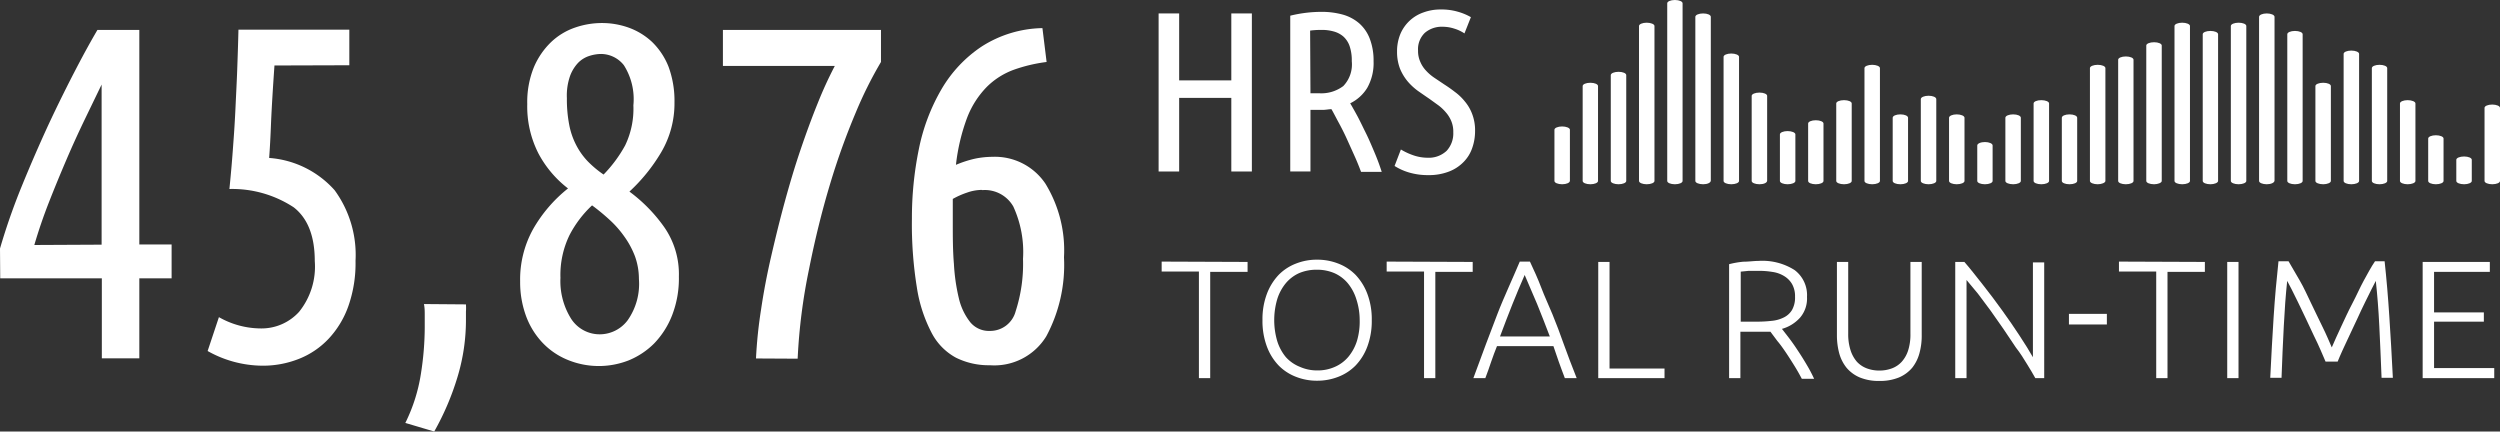
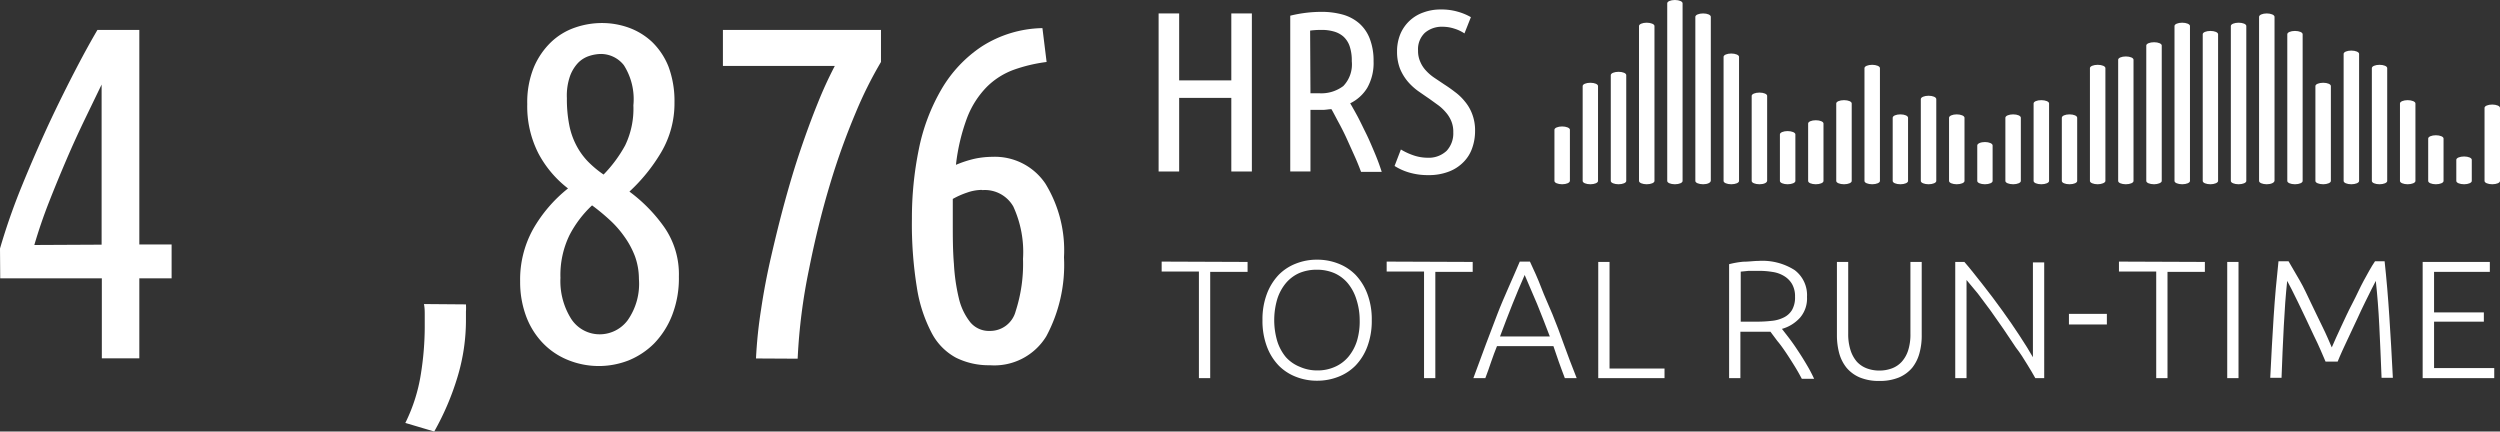
<svg xmlns="http://www.w3.org/2000/svg" id="total-runtime" data-name="Layer 1" viewBox="0 0 221.43 38.22">
  <rect x="0" y="0" width="221.43" height="38.22" fill="#333333" stroke="none" />
  <defs>
    <style>
      .cls-1 {
        fill: #fff;
      }
    </style>
  </defs>
  <title>total-runtime</title>
  <g>
    <g>
      <path class="cls-1" d="M421.23,312.83c-.37,0-.68-.13-.68-.29V308c0-.16.31-.29.68-.29s.69.13.69.29v4.52C421.92,312.7,421.61,312.83,421.23,312.83Z" transform="translate(-282.87 -296.51)" />
      <path class="cls-1" d="M423.73,312.83c-.38,0-.68-.13-.68-.29v-8.41c0-.16.3-.29.68-.29s.68.13.68.29v8.41C424.41,312.7,424.11,312.83,423.73,312.83Z" transform="translate(-282.87 -296.51)" />
      <path class="cls-1" d="M426.23,312.83c-.38,0-.69-.13-.69-.29v-9.38c0-.16.31-.29.69-.29s.68.13.68.29v9.38C426.91,312.7,426.6,312.83,426.23,312.83Z" transform="translate(-282.87 -296.51)" />
      <path class="cls-1" d="M428.72,312.83c-.37,0-.68-.13-.68-.29V298.81c0-.16.31-.29.68-.29s.69.13.69.29v13.73C429.41,312.7,429.1,312.83,428.72,312.83Z" transform="translate(-282.87 -296.51)" />
      <path class="cls-1" d="M431.22,312.83c-.38,0-.68-.13-.68-.29V296.8c0-.16.3-.29.68-.29s.68.13.68.29v15.74C431.9,312.7,431.6,312.83,431.22,312.83Z" transform="translate(-282.87 -296.51)" />
      <path class="cls-1" d="M433.72,312.83c-.38,0-.69-.13-.69-.29V298c0-.17.31-.3.69-.3s.68.13.68.3v14.5C434.4,312.7,434.09,312.83,433.72,312.83Z" transform="translate(-282.87 -296.51)" />
      <path class="cls-1" d="M436.21,312.83c-.37,0-.68-.13-.68-.29v-11c0-.16.31-.29.68-.29s.69.13.69.29v11C436.9,312.7,436.59,312.83,436.21,312.83Z" transform="translate(-282.87 -296.51)" />
      <path class="cls-1" d="M438.71,312.83c-.38,0-.69-.13-.69-.29V305c0-.16.31-.29.69-.29s.68.13.68.29v7.51C439.39,312.7,439.09,312.83,438.71,312.83Z" transform="translate(-282.87 -296.51)" />
      <path class="cls-1" d="M441.2,312.83c-.37,0-.68-.13-.68-.29v-4.13c0-.16.31-.29.68-.29s.69.13.69.29v4.13C441.89,312.7,441.58,312.83,441.2,312.83Z" transform="translate(-282.87 -296.51)" />
      <path class="cls-1" d="M443.7,312.83c-.38,0-.68-.13-.68-.29v-5.09c0-.16.3-.29.68-.29s.68.13.68.29v5.09C444.38,312.7,444.08,312.83,443.7,312.83Z" transform="translate(-282.87 -296.51)" />
      <path class="cls-1" d="M446.2,312.83c-.38,0-.69-.13-.69-.29v-6.87c0-.16.31-.29.69-.29s.68.13.68.29v6.87C446.88,312.7,446.58,312.83,446.2,312.83Z" transform="translate(-282.87 -296.51)" />
      <path class="cls-1" d="M448.69,312.83c-.37,0-.68-.13-.68-.29v-10c0-.16.31-.29.68-.29s.69.13.69.29v10C449.38,312.7,449.07,312.83,448.69,312.83Z" transform="translate(-282.87 -296.51)" />
      <path class="cls-1" d="M451.19,312.83c-.38,0-.68-.13-.68-.29v-5.6c0-.17.3-.3.68-.3s.68.13.68.3v5.6C451.87,312.7,451.57,312.83,451.19,312.83Z" transform="translate(-282.87 -296.51)" />
      <path class="cls-1" d="M453.69,312.83c-.38,0-.69-.13-.69-.29v-7.25c0-.17.31-.3.69-.3s.68.13.68.3v7.25C454.37,312.7,454.06,312.83,453.69,312.83Z" transform="translate(-282.87 -296.51)" />
      <path class="cls-1" d="M456.18,312.83c-.37,0-.68-.13-.68-.29v-5.6c0-.17.31-.3.68-.3s.69.13.69.3v5.6C456.87,312.7,456.56,312.83,456.18,312.83Z" transform="translate(-282.87 -296.51)" />
      <path class="cls-1" d="M458.68,312.83c-.38,0-.68-.13-.68-.29v-3.15c0-.16.3-.3.68-.3s.68.14.68.3v3.15C459.36,312.7,459.06,312.83,458.68,312.83Z" transform="translate(-282.87 -296.51)" />
      <path class="cls-1" d="M461.18,312.83c-.38,0-.69-.13-.69-.29v-5.6c0-.17.31-.3.69-.3s.68.13.68.3v5.6C461.86,312.7,461.55,312.83,461.18,312.83Z" transform="translate(-282.87 -296.51)" />
      <path class="cls-1" d="M463.67,312.83c-.38,0-.68-.13-.68-.29v-6.87c0-.16.3-.29.68-.29s.69.13.69.29v6.87C464.36,312.7,464.05,312.83,463.67,312.83Z" transform="translate(-282.87 -296.51)" />
      <path class="cls-1" d="M466.17,312.83c-.38,0-.68-.13-.68-.29v-5.6c0-.17.3-.3.68-.3s.68.13.68.3v5.6C466.85,312.7,466.55,312.83,466.17,312.83Z" transform="translate(-282.87 -296.51)" />
      <path class="cls-1" d="M468.67,312.83c-.38,0-.69-.13-.69-.29v-10c0-.16.31-.29.69-.29s.68.13.68.29v10C469.35,312.7,469,312.83,468.67,312.83Z" transform="translate(-282.87 -296.51)" />
      <path class="cls-1" d="M471.16,312.83c-.38,0-.68-.13-.68-.29V301.8c0-.16.3-.29.68-.29s.68.13.68.29v10.74C471.84,312.7,471.54,312.83,471.16,312.83Z" transform="translate(-282.87 -296.51)" />
      <path class="cls-1" d="M473.66,312.83c-.38,0-.69-.13-.69-.29v-12c0-.16.31-.29.69-.29s.68.13.68.29v12C474.34,312.7,474,312.83,473.66,312.83Z" transform="translate(-282.87 -296.51)" />
      <path class="cls-1" d="M476.15,312.83c-.37,0-.68-.13-.68-.29V298.81c0-.16.31-.29.68-.29s.69.13.69.29v13.73C476.84,312.7,476.53,312.83,476.15,312.83Z" transform="translate(-282.87 -296.51)" />
      <path class="cls-1" d="M478.65,312.83c-.38,0-.68-.13-.68-.29v-13c0-.16.3-.29.68-.29s.68.13.68.29v13C479.33,312.7,479,312.83,478.65,312.83Z" transform="translate(-282.87 -296.51)" />
      <path class="cls-1" d="M481.15,312.83c-.38,0-.69-.13-.69-.29V298.81c0-.16.31-.29.69-.29s.68.13.68.29v13.73C481.83,312.7,481.52,312.83,481.15,312.83Z" transform="translate(-282.87 -296.51)" />
      <path class="cls-1" d="M483.64,312.83c-.37,0-.68-.13-.68-.29V298c0-.17.31-.3.68-.3s.69.13.69.3v14.5C484.33,312.7,484,312.83,483.64,312.83Z" transform="translate(-282.87 -296.51)" />
      <path class="cls-1" d="M486.14,312.83c-.38,0-.68-.13-.68-.29v-13c0-.16.3-.29.68-.29s.68.13.68.29v13C486.82,312.7,486.52,312.83,486.14,312.83Z" transform="translate(-282.87 -296.51)" />
      <path class="cls-1" d="M488.64,312.83c-.38,0-.69-.13-.69-.29v-8.41c0-.16.31-.29.69-.29s.68.13.68.29v8.41C489.32,312.7,489,312.83,488.64,312.83Z" transform="translate(-282.87 -296.51)" />
      <path class="cls-1" d="M491.13,312.83c-.38,0-.68-.13-.68-.29V301.28c0-.16.3-.29.68-.29s.69.13.69.29v11.26C491.82,312.7,491.51,312.83,491.13,312.83Z" transform="translate(-282.87 -296.51)" />
      <path class="cls-1" d="M493.63,312.83c-.38,0-.68-.13-.68-.29v-10c0-.16.3-.29.68-.29s.68.13.68.29v10C494.31,312.7,494,312.83,493.63,312.83Z" transform="translate(-282.87 -296.51)" />
      <path class="cls-1" d="M496.12,312.83c-.37,0-.68-.13-.68-.29v-6.87c0-.16.31-.29.68-.29s.69.13.69.29v6.87C496.81,312.7,496.5,312.83,496.12,312.83Z" transform="translate(-282.87 -296.51)" />
      <path class="cls-1" d="M498.62,312.83c-.38,0-.68-.13-.68-.29v-3.76c0-.16.3-.29.68-.29s.68.13.68.29v3.76C499.3,312.7,499,312.83,498.62,312.83Z" transform="translate(-282.87 -296.51)" />
      <path class="cls-1" d="M501.12,312.83c-.38,0-.69-.13-.69-.29v-1.88c0-.16.31-.29.69-.29s.68.13.68.29v1.88C501.8,312.7,501.49,312.83,501.12,312.83Z" transform="translate(-282.87 -296.51)" />
      <path class="cls-1" d="M503.61,312.83c-.37,0-.68-.13-.68-.29v-6.48c0-.16.31-.29.68-.29s.69.13.69.29v6.48C504.3,312.7,504,312.83,503.61,312.83Z" transform="translate(-282.87 -296.51)" />
    </g>
    <g>
      <path class="cls-1" d="M282.87,318.52a56,56,0,0,1,1.92-5.5q1.18-2.89,2.43-5.59c.84-1.79,1.65-3.41,2.41-4.87s1.39-2.58,1.87-3.4h3.71v19h2.86v3h-2.86v7.09h-3.32v-7.09h-9Zm9-.34V304c-.42.87-.9,1.86-1.45,3s-1.09,2.31-1.63,3.57-1.07,2.54-1.58,3.84-.94,2.57-1.3,3.8Z" transform="translate(-282.87 -296.51)" />
-       <path class="cls-1" d="M307.18,302.31q-.21,3-.3,5c-.05,1.34-.11,2.41-.17,3.19a8.59,8.59,0,0,1,5.8,2.86,9.73,9.73,0,0,1,1.85,6.25,11.45,11.45,0,0,1-.63,4,8.24,8.24,0,0,1-1.75,2.9,7.26,7.26,0,0,1-2.62,1.78,8.62,8.62,0,0,1-3.28.61,10,10,0,0,1-4.82-1.3l1-3a7.55,7.55,0,0,0,3.7,1,4.49,4.49,0,0,0,3.4-1.47,6.38,6.38,0,0,0,1.39-4.5c0-2.21-.63-3.8-1.87-4.76a9.93,9.93,0,0,0-5.69-1.62q.21-2.1.33-3.84c.09-1.16.16-2.3.21-3.4s.11-2.21.15-3.32.08-2.29.11-3.55h9.82v3.15Z" transform="translate(-282.87 -296.51)" />
      <path class="cls-1" d="M324.14,323.47a5,5,0,0,1,0,.65v.66a17.37,17.37,0,0,1-.76,5.16,23.67,23.67,0,0,1-2.05,4.79l-2.56-.76a14.87,14.87,0,0,0,1.38-4.35,26.6,26.6,0,0,0,.34-4.13c0-.36,0-.71,0-1.05s0-.66-.07-1Z" transform="translate(-282.87 -296.51)" />
      <path class="cls-1" d="M342.61,305.59a8.52,8.52,0,0,1-1.19,4.43,15.43,15.43,0,0,1-2.8,3.46,13.82,13.82,0,0,1,3.07,3.13A7.29,7.29,0,0,1,343,321a9,9,0,0,1-.61,3.46,7.51,7.51,0,0,1-1.59,2.48,6.85,6.85,0,0,1-2.25,1.49,7.24,7.24,0,0,1-5.46-.07,6.39,6.39,0,0,1-2.22-1.55,6.89,6.89,0,0,1-1.43-2.37,8.7,8.7,0,0,1-.5-3,9.2,9.2,0,0,1,1.15-4.64,12.55,12.55,0,0,1,3.09-3.6,9.55,9.55,0,0,1-2.61-3.08,9.15,9.15,0,0,1-1-4.39,8.21,8.21,0,0,1,.58-3.25,6.75,6.75,0,0,1,1.54-2.25,5.8,5.8,0,0,1,2.12-1.28,7.27,7.27,0,0,1,2.39-.4,7,7,0,0,1,2.33.4,6,6,0,0,1,2.08,1.26,6.25,6.25,0,0,1,1.47,2.2A8.72,8.72,0,0,1,342.61,305.59Zm-3.15,15.62a5.91,5.91,0,0,0-.35-2,7.66,7.66,0,0,0-.95-1.76,9,9,0,0,0-1.32-1.49,18.27,18.27,0,0,0-1.53-1.26,9.75,9.75,0,0,0-2,2.64,8.07,8.07,0,0,0-.8,3.78,6.27,6.27,0,0,0,.95,3.63,3,3,0,0,0,2.58,1.37,3.09,3.09,0,0,0,2.42-1.24A5.61,5.61,0,0,0,339.46,321.21Zm-6.38-16a11.86,11.86,0,0,0,.21,2.37,6.53,6.53,0,0,0,.63,1.81,6.17,6.17,0,0,0,1,1.4,9.18,9.18,0,0,0,1.41,1.18,11.79,11.79,0,0,0,1.91-2.58,7.49,7.49,0,0,0,.73-3.55,5.61,5.61,0,0,0-.84-3.55,2.59,2.59,0,0,0-2.05-1,3.5,3.5,0,0,0-1,.17,2.41,2.41,0,0,0-1,.61,3.4,3.4,0,0,0-.73,1.2A5.28,5.28,0,0,0,333.08,305.21Z" transform="translate(-282.87 -296.51)" />
      <path class="cls-1" d="M349.83,328.26a40.29,40.29,0,0,1,.45-4.34c.23-1.56.53-3.13.9-4.73s.76-3.2,1.2-4.81.9-3.15,1.4-4.62,1-2.83,1.51-4.09a35.5,35.5,0,0,1,1.52-3.32H346.9v-3.19h14V302a35.43,35.43,0,0,0-2.23,4.47,62,62,0,0,0-2.29,6.38q-1.07,3.56-1.86,7.54a50.29,50.29,0,0,0-1,7.89Z" transform="translate(-282.87 -296.51)" />
      <path class="cls-1" d="M375.57,302a13.79,13.79,0,0,0-2.91.69,6.6,6.6,0,0,0-2.38,1.51,8,8,0,0,0-1.74,2.71,17.41,17.41,0,0,0-1,4.2,9.83,9.83,0,0,1,1.7-.55,7.83,7.83,0,0,1,1.54-.16,5.39,5.39,0,0,1,4.68,2.37,11.29,11.29,0,0,1,1.65,6.53,13.36,13.36,0,0,1-1.57,7,5.4,5.4,0,0,1-5,2.56,6.5,6.5,0,0,1-3-.67,5.24,5.24,0,0,1-2.16-2.21,12.8,12.8,0,0,1-1.3-4,35.21,35.21,0,0,1-.44-6.11,30.28,30.28,0,0,1,.61-6.13,17.23,17.23,0,0,1,2-5.31,11.5,11.5,0,0,1,3.57-3.8A10.3,10.3,0,0,1,375.2,299Zm-5.71,11.33a4,4,0,0,0-1.34.24,7.19,7.19,0,0,0-1.26.56c0,.34,0,.68,0,1v1.07c0,1.29,0,2.51.1,3.68a16.89,16.89,0,0,0,.44,3.06,5.4,5.4,0,0,0,1,2.1,2.14,2.14,0,0,0,1.74.78,2.33,2.33,0,0,0,2.29-1.75,13.6,13.6,0,0,0,.65-4.63,9.64,9.64,0,0,0-.86-4.64A2.9,2.9,0,0,0,369.86,313.35Z" transform="translate(-282.87 -296.51)" />
      <path class="cls-1" d="M391.93,297.7h1.82v14h-1.82v-6.52h-4.62v6.52h-1.82v-14h1.82v5.93h4.62Z" transform="translate(-282.87 -296.51)" />
      <path class="cls-1" d="M397.15,297.9a11.6,11.6,0,0,1,2.74-.34,7,7,0,0,1,1.9.24,3.79,3.79,0,0,1,1.46.77,3.45,3.45,0,0,1,.94,1.36,5.39,5.39,0,0,1,.34,2,4.46,4.46,0,0,1-.56,2.36,3.63,3.63,0,0,1-1.51,1.37c.16.27.37.64.62,1.1s.5,1,.77,1.54.52,1.14.77,1.73.46,1.16.63,1.7h-1.83c-.15-.4-.33-.86-.56-1.37s-.45-1-.69-1.53-.48-1-.73-1.46-.45-.86-.64-1.19c-.22,0-.44.05-.67.06l-.69,0h-.5v5.46h-1.79Zm1.79,6.87h.77a3.23,3.23,0,0,0,2.14-.64,2.77,2.77,0,0,0,.75-2.2,3.94,3.94,0,0,0-.19-1.33,2.06,2.06,0,0,0-.55-.85,2.17,2.17,0,0,0-.85-.45,3.81,3.81,0,0,0-1.1-.14,7.21,7.21,0,0,0-1,.06Z" transform="translate(-282.87 -296.51)" />
      <path class="cls-1" d="M409.3,310.48a2.31,2.31,0,0,0,1.7-.61,2.27,2.27,0,0,0,.59-1.64,2.43,2.43,0,0,0-.18-1,2.77,2.77,0,0,0-.48-.77,4,4,0,0,0-.67-.63l-.79-.57c-.31-.21-.64-.44-1-.69a5.25,5.25,0,0,1-.92-.85,4.35,4.35,0,0,1-.68-1.13,4.13,4.13,0,0,1-.26-1.52,4,4,0,0,1,.29-1.54,3.43,3.43,0,0,1,2.05-1.92,4.35,4.35,0,0,1,1.55-.26,5.13,5.13,0,0,1,1.5.2,5,5,0,0,1,1.15.48l-.57,1.44a3.37,3.37,0,0,0-.92-.43,3.28,3.28,0,0,0-1-.16,2.29,2.29,0,0,0-1.59.54,2,2,0,0,0-.6,1.57,2.33,2.33,0,0,0,.2,1,2.62,2.62,0,0,0,.5.77,4.09,4.09,0,0,0,.73.63l.88.59c.31.2.63.42.95.67a4.67,4.67,0,0,1,.88.84,3.78,3.78,0,0,1,.65,1.11,4,4,0,0,1,.26,1.51,4.46,4.46,0,0,1-.25,1.5,3.25,3.25,0,0,1-.76,1.24,3.59,3.59,0,0,1-1.29.85,4.88,4.88,0,0,1-1.84.32,5.83,5.83,0,0,1-1.7-.23,5.06,5.06,0,0,1-1.29-.58l.56-1.46a5.64,5.64,0,0,0,1.09.51A3.86,3.86,0,0,0,409.3,310.48Z" transform="translate(-282.87 -296.51)" />
    </g>
    <g>
      <path class="cls-1" d="M393.37,319.71v.88h-3.31V330h-1v-9.44h-3.3v-.88Z" transform="translate(-282.87 -296.51)" />
      <path class="cls-1" d="M404.37,324.86a6.45,6.45,0,0,1-.39,2.34,4.86,4.86,0,0,1-1.05,1.69,4.32,4.32,0,0,1-1.54,1,5.07,5.07,0,0,1-1.86.34,5,5,0,0,1-1.86-.34,4.32,4.32,0,0,1-1.54-1,4.86,4.86,0,0,1-1.05-1.69,6.45,6.45,0,0,1-.39-2.34,6.37,6.37,0,0,1,.39-2.32,5,5,0,0,1,1.05-1.69,4.32,4.32,0,0,1,1.54-1,5,5,0,0,1,1.86-.34,5.07,5.07,0,0,1,1.86.34,4.32,4.32,0,0,1,1.54,1,5,5,0,0,1,1.05,1.69A6.37,6.37,0,0,1,404.37,324.86Zm-1.07,0A6,6,0,0,0,403,323a4.15,4.15,0,0,0-.76-1.41,3.27,3.27,0,0,0-1.19-.89,3.86,3.86,0,0,0-1.55-.3,3.91,3.91,0,0,0-1.56.3,3.32,3.32,0,0,0-1.18.89A4.15,4.15,0,0,0,396,323a6.58,6.58,0,0,0,0,3.73,4.15,4.15,0,0,0,.76,1.41A3.32,3.32,0,0,0,398,329a3.75,3.75,0,0,0,1.56.32,3.7,3.7,0,0,0,1.55-.32,3.27,3.27,0,0,0,1.19-.89,4.15,4.15,0,0,0,.76-1.41A6,6,0,0,0,403.3,324.86Z" transform="translate(-282.87 -296.51)" />
      <path class="cls-1" d="M413.31,319.71v.88H410V330h-1v-9.44h-3.31v-.88Z" transform="translate(-282.87 -296.51)" />
      <path class="cls-1" d="M421.47,330c-.19-.51-.38-1-.54-1.46s-.32-.93-.47-1.37h-5c-.18.45-.35.9-.51,1.37s-.34,1-.52,1.46h-1.06q.59-1.61,1.11-3c.35-.93.69-1.81,1-2.63s.67-1.63,1-2.39.68-1.53,1-2.3h.9c.36.77.71,1.53,1,2.3s.66,1.56,1,2.38.67,1.71,1,2.64.72,1.93,1.14,3Zm-3.55-9.15c-.37.85-.74,1.72-1.09,2.6s-.72,1.84-1.1,2.86h4.41c-.39-1-.76-2-1.12-2.86S418.29,321.73,417.92,320.88Z" transform="translate(-282.87 -296.51)" />
      <path class="cls-1" d="M430.3,329.15V330h-5.87V319.71h1v9.44Z" transform="translate(-282.87 -296.51)" />
      <path class="cls-1" d="M442.92,322.81a2.61,2.61,0,0,1-.61,1.83,3.39,3.39,0,0,1-1.61,1l.62.8q.39.51.78,1.11c.27.4.53.82.79,1.26a12.78,12.78,0,0,1,.66,1.25h-1.09c-.21-.4-.43-.79-.68-1.19s-.49-.78-.74-1.15-.5-.72-.74-1l-.62-.83c-.32,0-.64,0-1,0h-1.66V330h-1V319.91a7.78,7.78,0,0,1,1.26-.22c.48,0,.93-.07,1.33-.07a5.31,5.31,0,0,1,3.21.81A2.77,2.77,0,0,1,442.92,322.81Zm-4.17-2.31c-.37,0-.7,0-1,0l-.7.07V325h1.4a11.2,11.2,0,0,0,1.32-.07,3,3,0,0,0,1.09-.3,1.73,1.73,0,0,0,.73-.66,2.22,2.22,0,0,0,.27-1.18,2.17,2.17,0,0,0-.27-1.13,2,2,0,0,0-.7-.7,2.66,2.66,0,0,0-1-.36A7.26,7.26,0,0,0,438.75,320.5Z" transform="translate(-282.87 -296.51)" />
      <path class="cls-1" d="M449.34,330.25a4.35,4.35,0,0,1-1.75-.31,3.13,3.13,0,0,1-1.17-.86,3.57,3.57,0,0,1-.65-1.29,6.18,6.18,0,0,1-.2-1.59v-6.49h1v6.36a4.61,4.61,0,0,0,.21,1.47,2.92,2.92,0,0,0,.55,1,2.28,2.28,0,0,0,.87.59,3.08,3.08,0,0,0,1.13.2,3.11,3.11,0,0,0,1.13-.2,2.24,2.24,0,0,0,.86-.59,2.78,2.78,0,0,0,.56-1,4.63,4.63,0,0,0,.2-1.47v-6.36h1v6.49a5.77,5.77,0,0,1-.2,1.59,3.55,3.55,0,0,1-.64,1.29,3.13,3.13,0,0,1-1.17.86A4.38,4.38,0,0,1,449.34,330.25Z" transform="translate(-282.87 -296.51)" />
      <path class="cls-1" d="M463.14,330c-.19-.35-.43-.75-.72-1.22s-.61-1-1-1.49l-1.1-1.64c-.39-.56-.77-1.11-1.15-1.64s-.76-1-1.12-1.5l-1-1.2V330h-1V319.71h.81c.5.57,1,1.22,1.62,2s1.15,1.5,1.71,2.27,1.07,1.52,1.55,2.25.88,1.37,1.19,1.92v-8.4h1V330Z" transform="translate(-282.87 -296.51)" />
      <path class="cls-1" d="M466.12,324.31h3.36v.94h-3.36Z" transform="translate(-282.87 -296.51)" />
      <path class="cls-1" d="M478.16,319.71v.88h-3.31V330h-1v-9.44h-3.3v-.88Z" transform="translate(-282.87 -296.51)" />
      <path class="cls-1" d="M480.14,319.71h1V330h-1Z" transform="translate(-282.87 -296.51)" />
      <path class="cls-1" d="M488.85,328.54c-.1-.25-.25-.57-.43-1s-.39-.85-.62-1.33-.47-1-.7-1.49l-.69-1.44-.58-1.17c-.17-.34-.3-.58-.38-.72-.13,1.24-.23,2.59-.3,4s-.15,3-.2,4.58h-1c.09-1.88.19-3.67.3-5.39s.26-3.36.43-4.93h.89c.3.5.62,1.07,1,1.72s.67,1.33,1,2,.66,1.39,1,2.07.59,1.29.83,1.84c.24-.55.51-1.16.83-1.84s.63-1.37,1-2.07.66-1.38,1-2,.66-1.22,1-1.72h.85c.17,1.57.31,3.21.42,4.93s.22,3.51.31,5.39h-1c-.06-1.6-.13-3.12-.2-4.58s-.18-2.8-.31-4c-.08.14-.2.38-.37.72s-.36.72-.58,1.17-.45.93-.68,1.44-.48,1-.7,1.49-.44.92-.62,1.33-.33.73-.43,1Z" transform="translate(-282.87 -296.51)" />
      <path class="cls-1" d="M497.45,330V319.71h5.95v.88h-4.94v3.59h4.41V325h-4.41v4.11h5.33V330Z" transform="translate(-282.87 -296.51)" />
    </g>
  </g>
</svg>